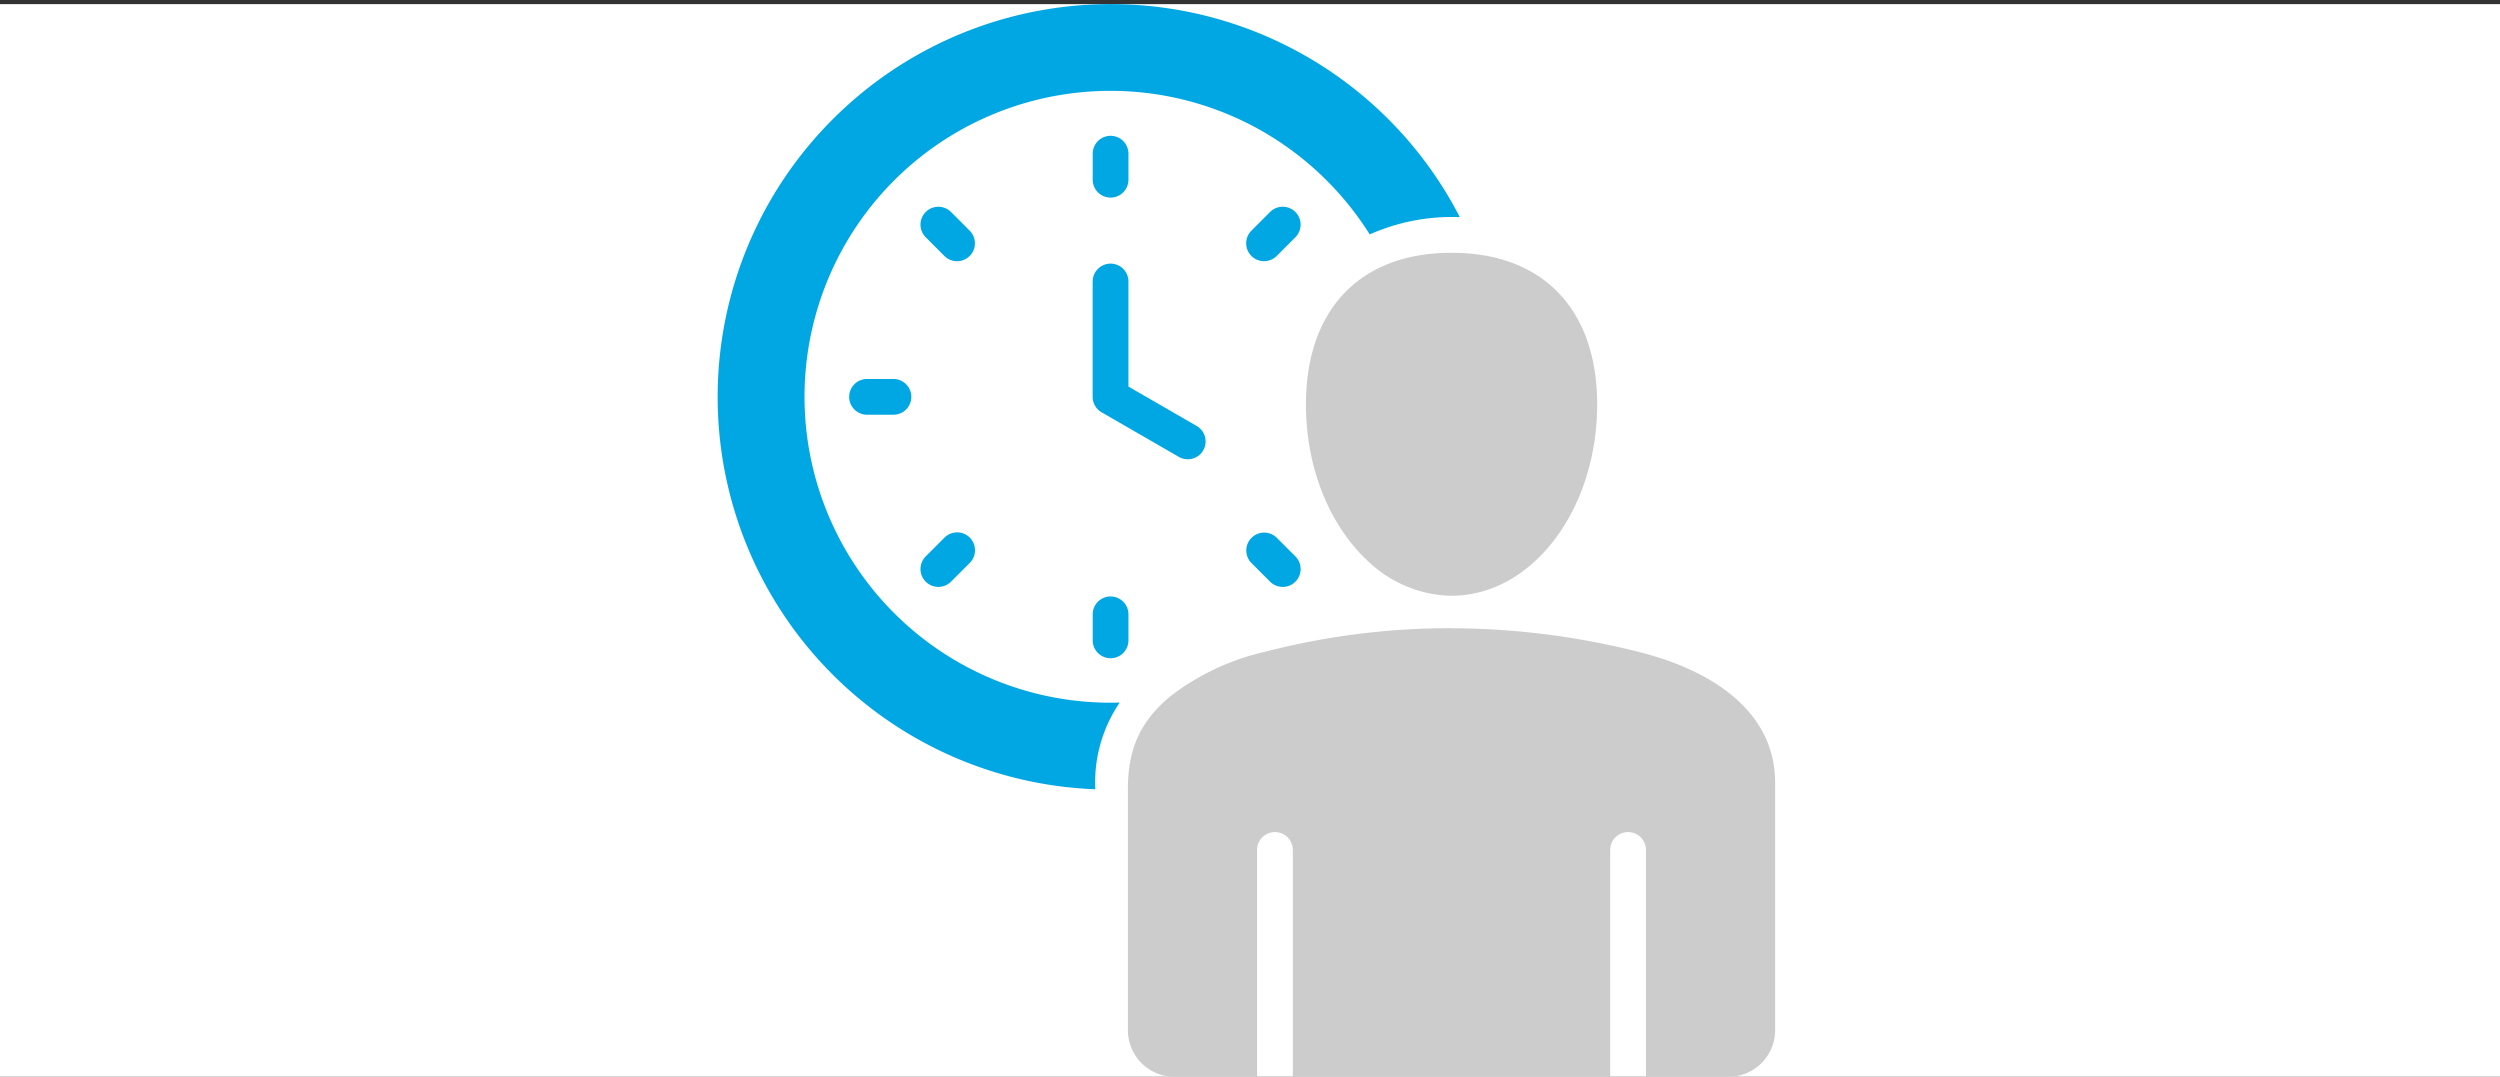
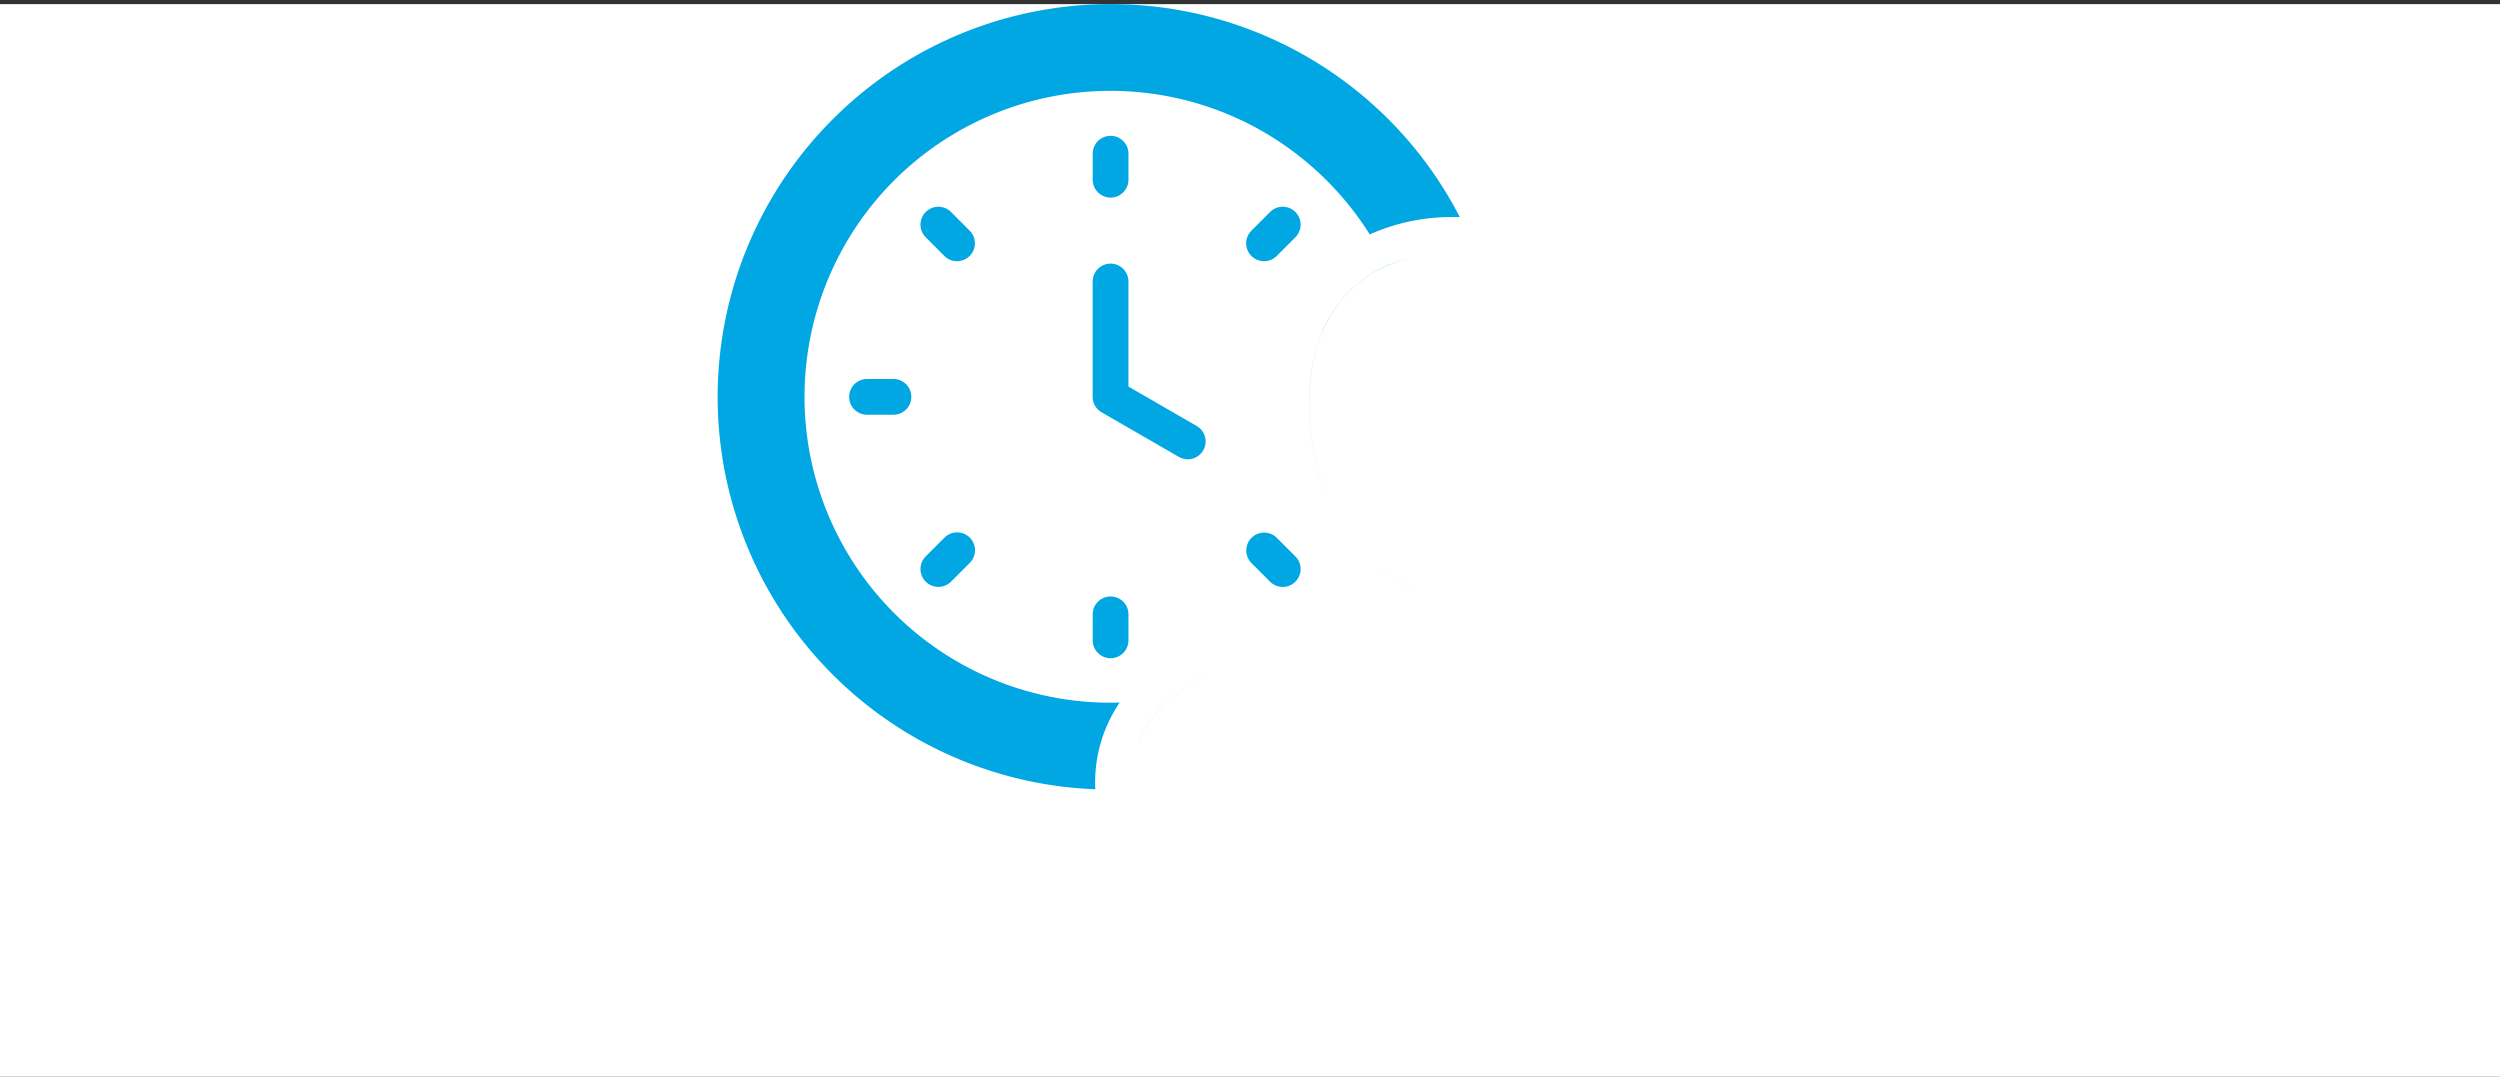
<svg xmlns="http://www.w3.org/2000/svg" width="303" height="130.5" viewBox="0 0 303 130.5">
  <rect x="0" y="0" width="303" height="130.5" fill="#333333" stroke="none" />
  <g id="saiyo-kunimine-04-3" transform="translate(-1232.5 -6192.778)">
    <rect id="長方形_54479" data-name="長方形 54479" width="303" height="130" transform="translate(1232.5 6193.278)" fill="#fff" />
    <path id="中マド_1" data-name="中マド 1" d="M45.753,95.159h0A47.581,47.581,0,0,1,13.943,13.941,47.6,47.6,0,0,1,89.926,25.809c-.192,0-.4-.006-.623-.006a24.483,24.483,0,0,0-10.29,2.108A37.3,37.3,0,0,0,65.814,15.3,37.078,37.078,0,1,0,47.593,84.667c.369,0,.744-.006,1.114-.016a17.172,17.172,0,0,0-2.954,10.507Zm4.925-4.688h0a12.278,12.278,0,0,1,.587-1.6,13.947,13.947,0,0,1,3.975-4.994,23.085,23.085,0,0,1,4.771-3,23.2,23.2,0,0,0-4.763,3,13.978,13.978,0,0,0-3.978,4.994A12.279,12.279,0,0,0,50.678,90.47ZM47.6,79.278a2.167,2.167,0,0,1-2.163-2.166v-3.2a2.167,2.167,0,0,1,4.333,0v3.2A2.171,2.171,0,0,1,47.6,79.278Zm36.871-8.46a16.165,16.165,0,0,1-5.476-3.495,16.256,16.256,0,0,0,5.477,3.493Zm-16-.185A2.154,2.154,0,0,1,66.935,70l-2.261-2.263a2.167,2.167,0,0,1,3.065-3.064L70,66.935a2.166,2.166,0,0,1-1.532,3.7Zm-41.738,0a2.166,2.166,0,0,1-1.532-3.7l2.26-2.262a2.167,2.167,0,1,1,3.065,3.064L28.261,70A2.154,2.154,0,0,1,26.729,70.633Zm48.023-9.011A25.429,25.429,0,0,1,73.643,59.2a29.3,29.3,0,0,1-1.986-10.7,23.455,23.455,0,0,1,1.184-7.666,15.8,15.8,0,0,1,3.444-5.781,14.912,14.912,0,0,1,5.543-3.649,19.449,19.449,0,0,1,4.944-1.144A18.553,18.553,0,0,0,80.4,32.042a14.593,14.593,0,0,0-4.747,3.74,16.269,16.269,0,0,0-2.963,5.541A23.851,23.851,0,0,0,71.663,48.5a29.334,29.334,0,0,0,1.983,10.7,25.416,25.416,0,0,0,1.107,2.42ZM56.958,55.165a2.163,2.163,0,0,1-1.081-.291l-9.229-5.328a2.182,2.182,0,0,1-1.22-1.949V33.571h.007a2.167,2.167,0,0,1,4.333,0V46.352l8.278,4.781a2.163,2.163,0,0,1-1.088,4.032Zm-35.672-5.4h-3.2a2.166,2.166,0,0,1,0-4.333h3.2a2.166,2.166,0,0,1,0,4.333ZM66.207,31.155a2.166,2.166,0,0,1-1.533-3.7l2.261-2.263A2.167,2.167,0,1,1,70,28.258l-2.26,2.263A2.153,2.153,0,0,1,66.207,31.155Zm-37.218,0a2.153,2.153,0,0,1-1.532-.634L25.2,28.259a2.167,2.167,0,0,1,3.065-3.065l2.26,2.263a2.166,2.166,0,0,1-1.532,3.7ZM47.6,23.448a2.167,2.167,0,0,1-2.163-2.166v-3.2a2.167,2.167,0,0,1,4.333,0v3.2A2.171,2.171,0,0,1,47.6,23.448Z" transform="translate(1319.499 6193.278)" fill="#01a7e3" stroke="rgba(0,0,0,0)" stroke-miterlimit="10" stroke-width="1" />
-     <path id="Vector_53" data-name="Vector 53" d="M1484.708,703.458a29.525,29.525,0,0,1,11.461-5.386c.721-.185,1.442-.361,2.156-.527a89.476,89.476,0,0,1,17.167-2.277,93.6,93.6,0,0,1,25.882,2.8c8.847,2.194,16.619,7.15,16.619,15.879v30.01a5.629,5.629,0,0,1-5.616,5.619h-10.039V722.141a2.167,2.167,0,1,0-4.333,0V749.58h-38.466V722.141a2.167,2.167,0,1,0-4.333,0V749.58h-10.033a5.63,5.63,0,0,1-5.623-5.619V714.71C1479.55,709.925,1480.978,706.558,1484.708,703.458Zm23.747-16.554c-4.444-4.213-7.328-11.074-7.328-18.821,0-11.369,6.455-18.366,17.645-18.366,11.287,0,17.652,7.091,17.652,18.366,0,12.811-7.9,23.2-17.652,23.2-.215,0-.43-.005-.652-.016A15.085,15.085,0,0,1,1508.455,686.9Z" transform="translate(-110.347 5573.699)" fill="#ccc" fill-rule="evenodd" />
  </g>
</svg>